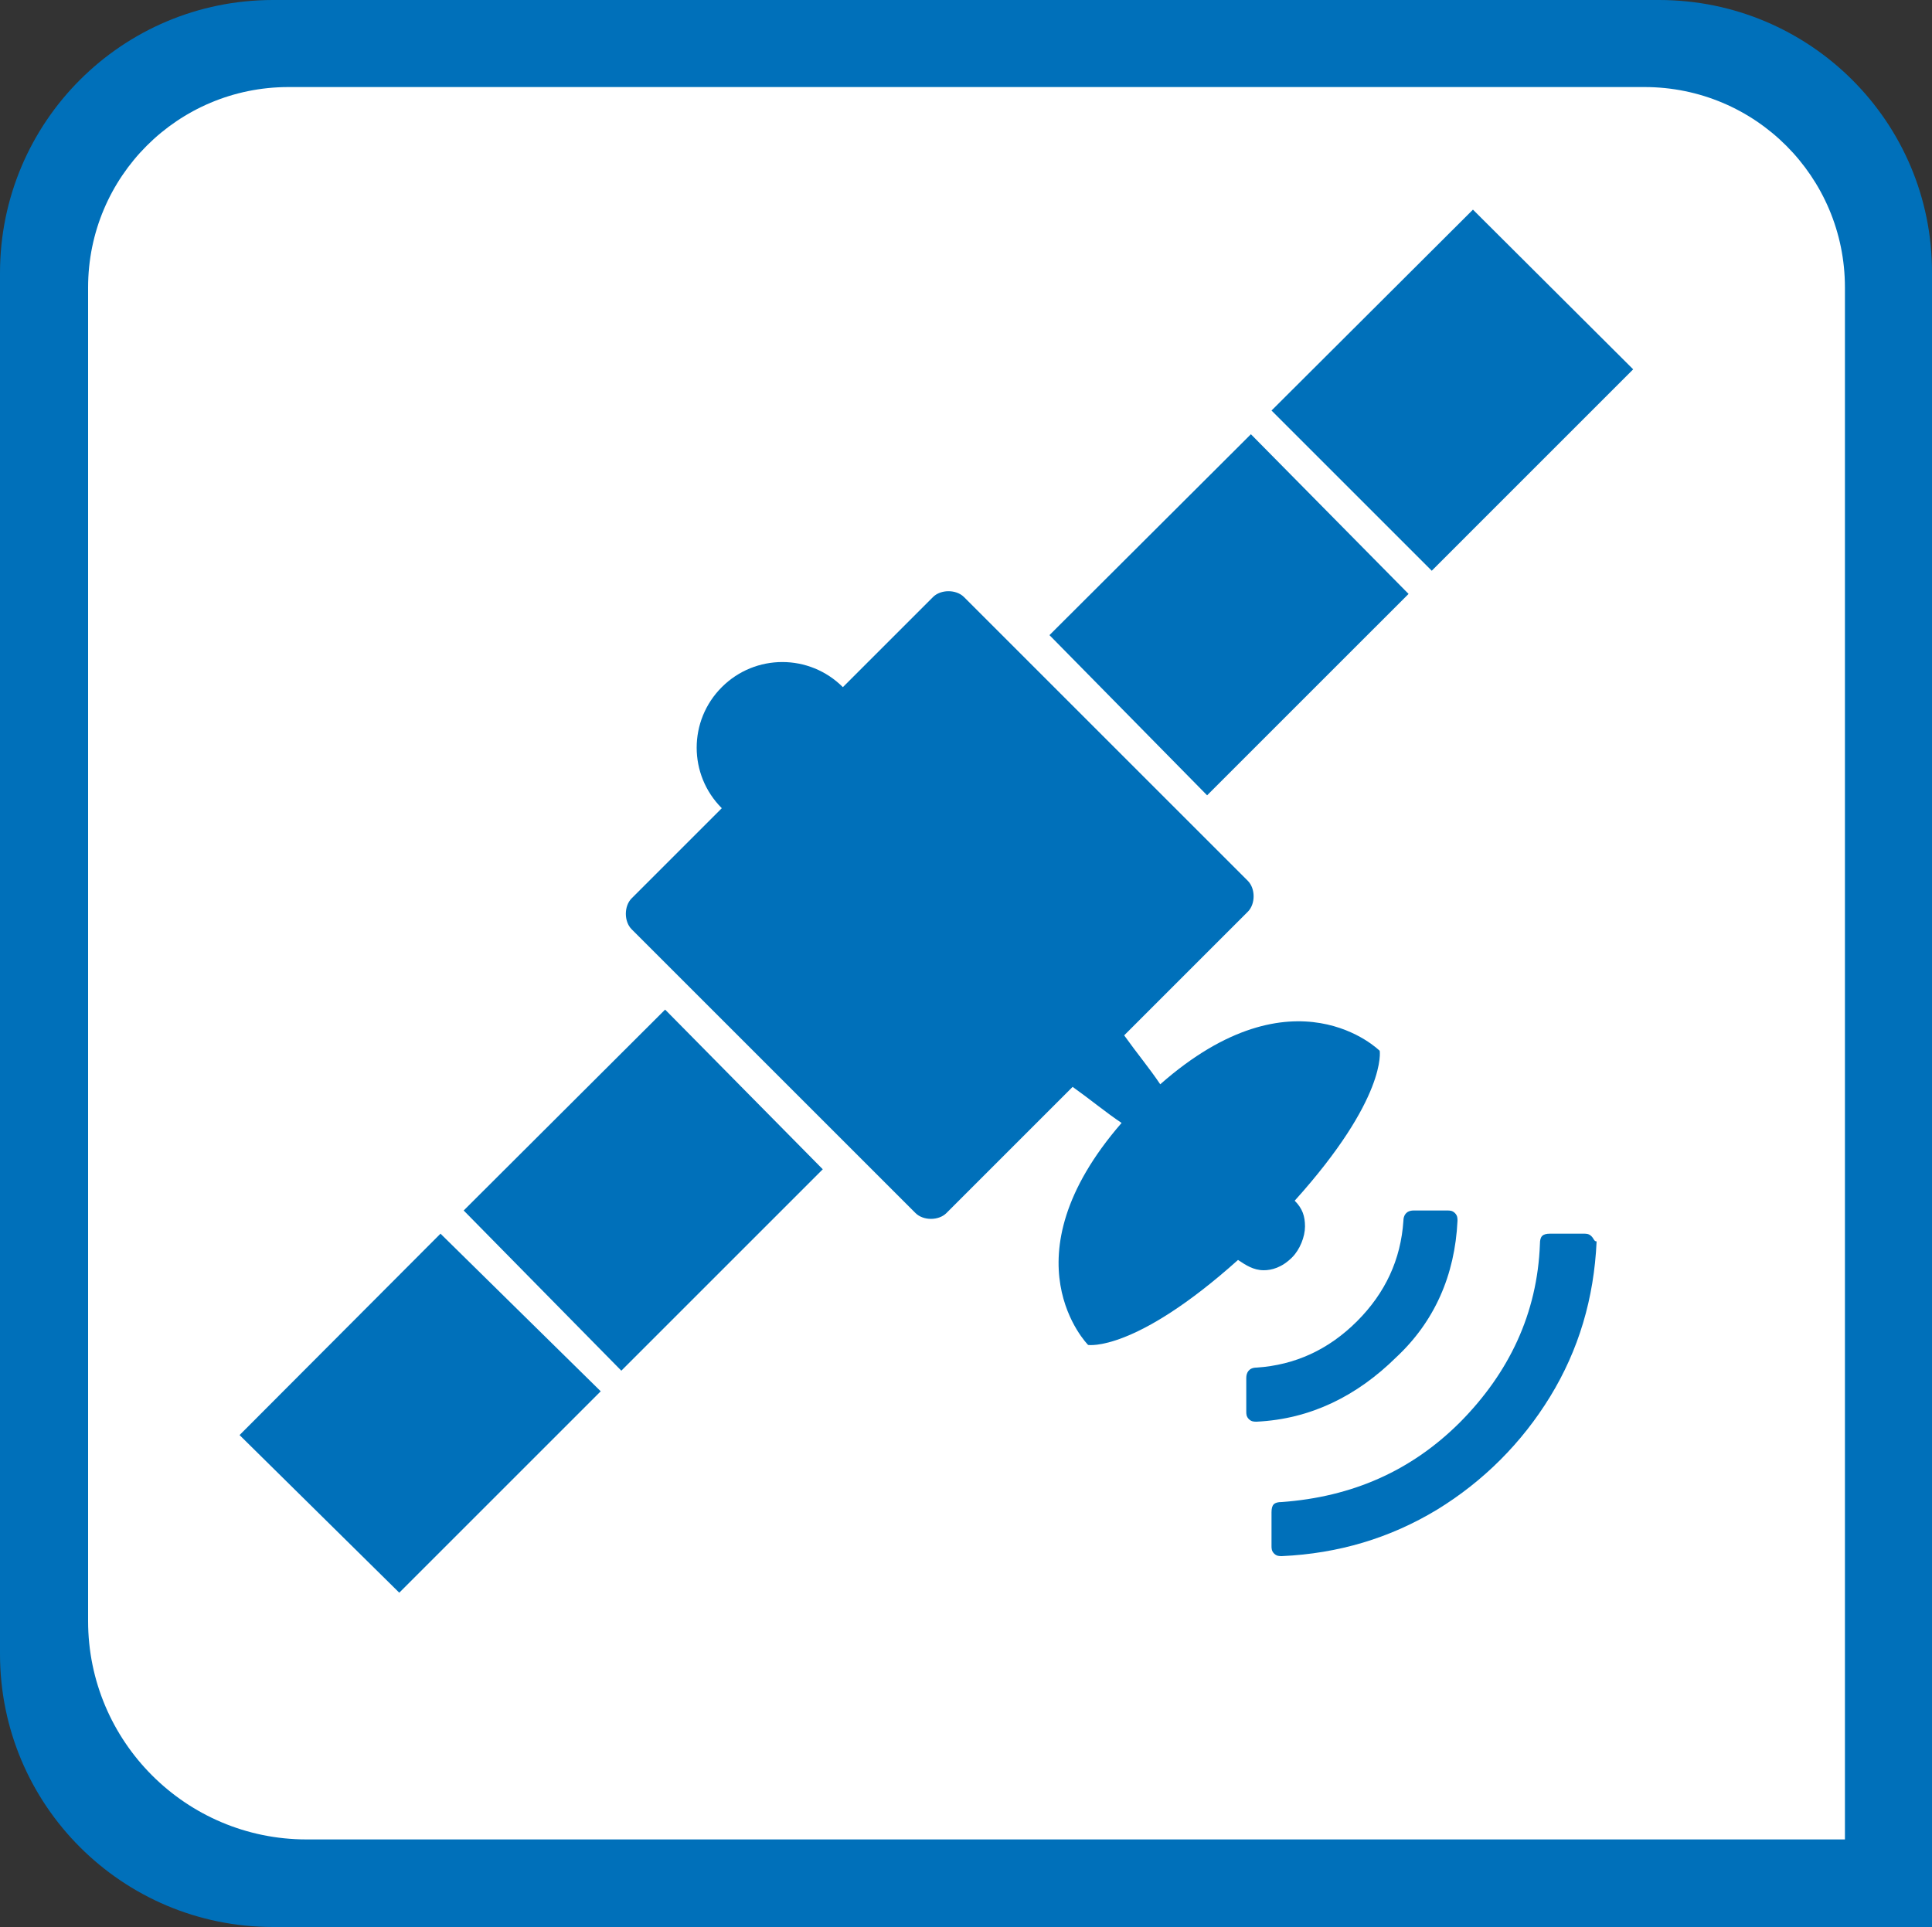
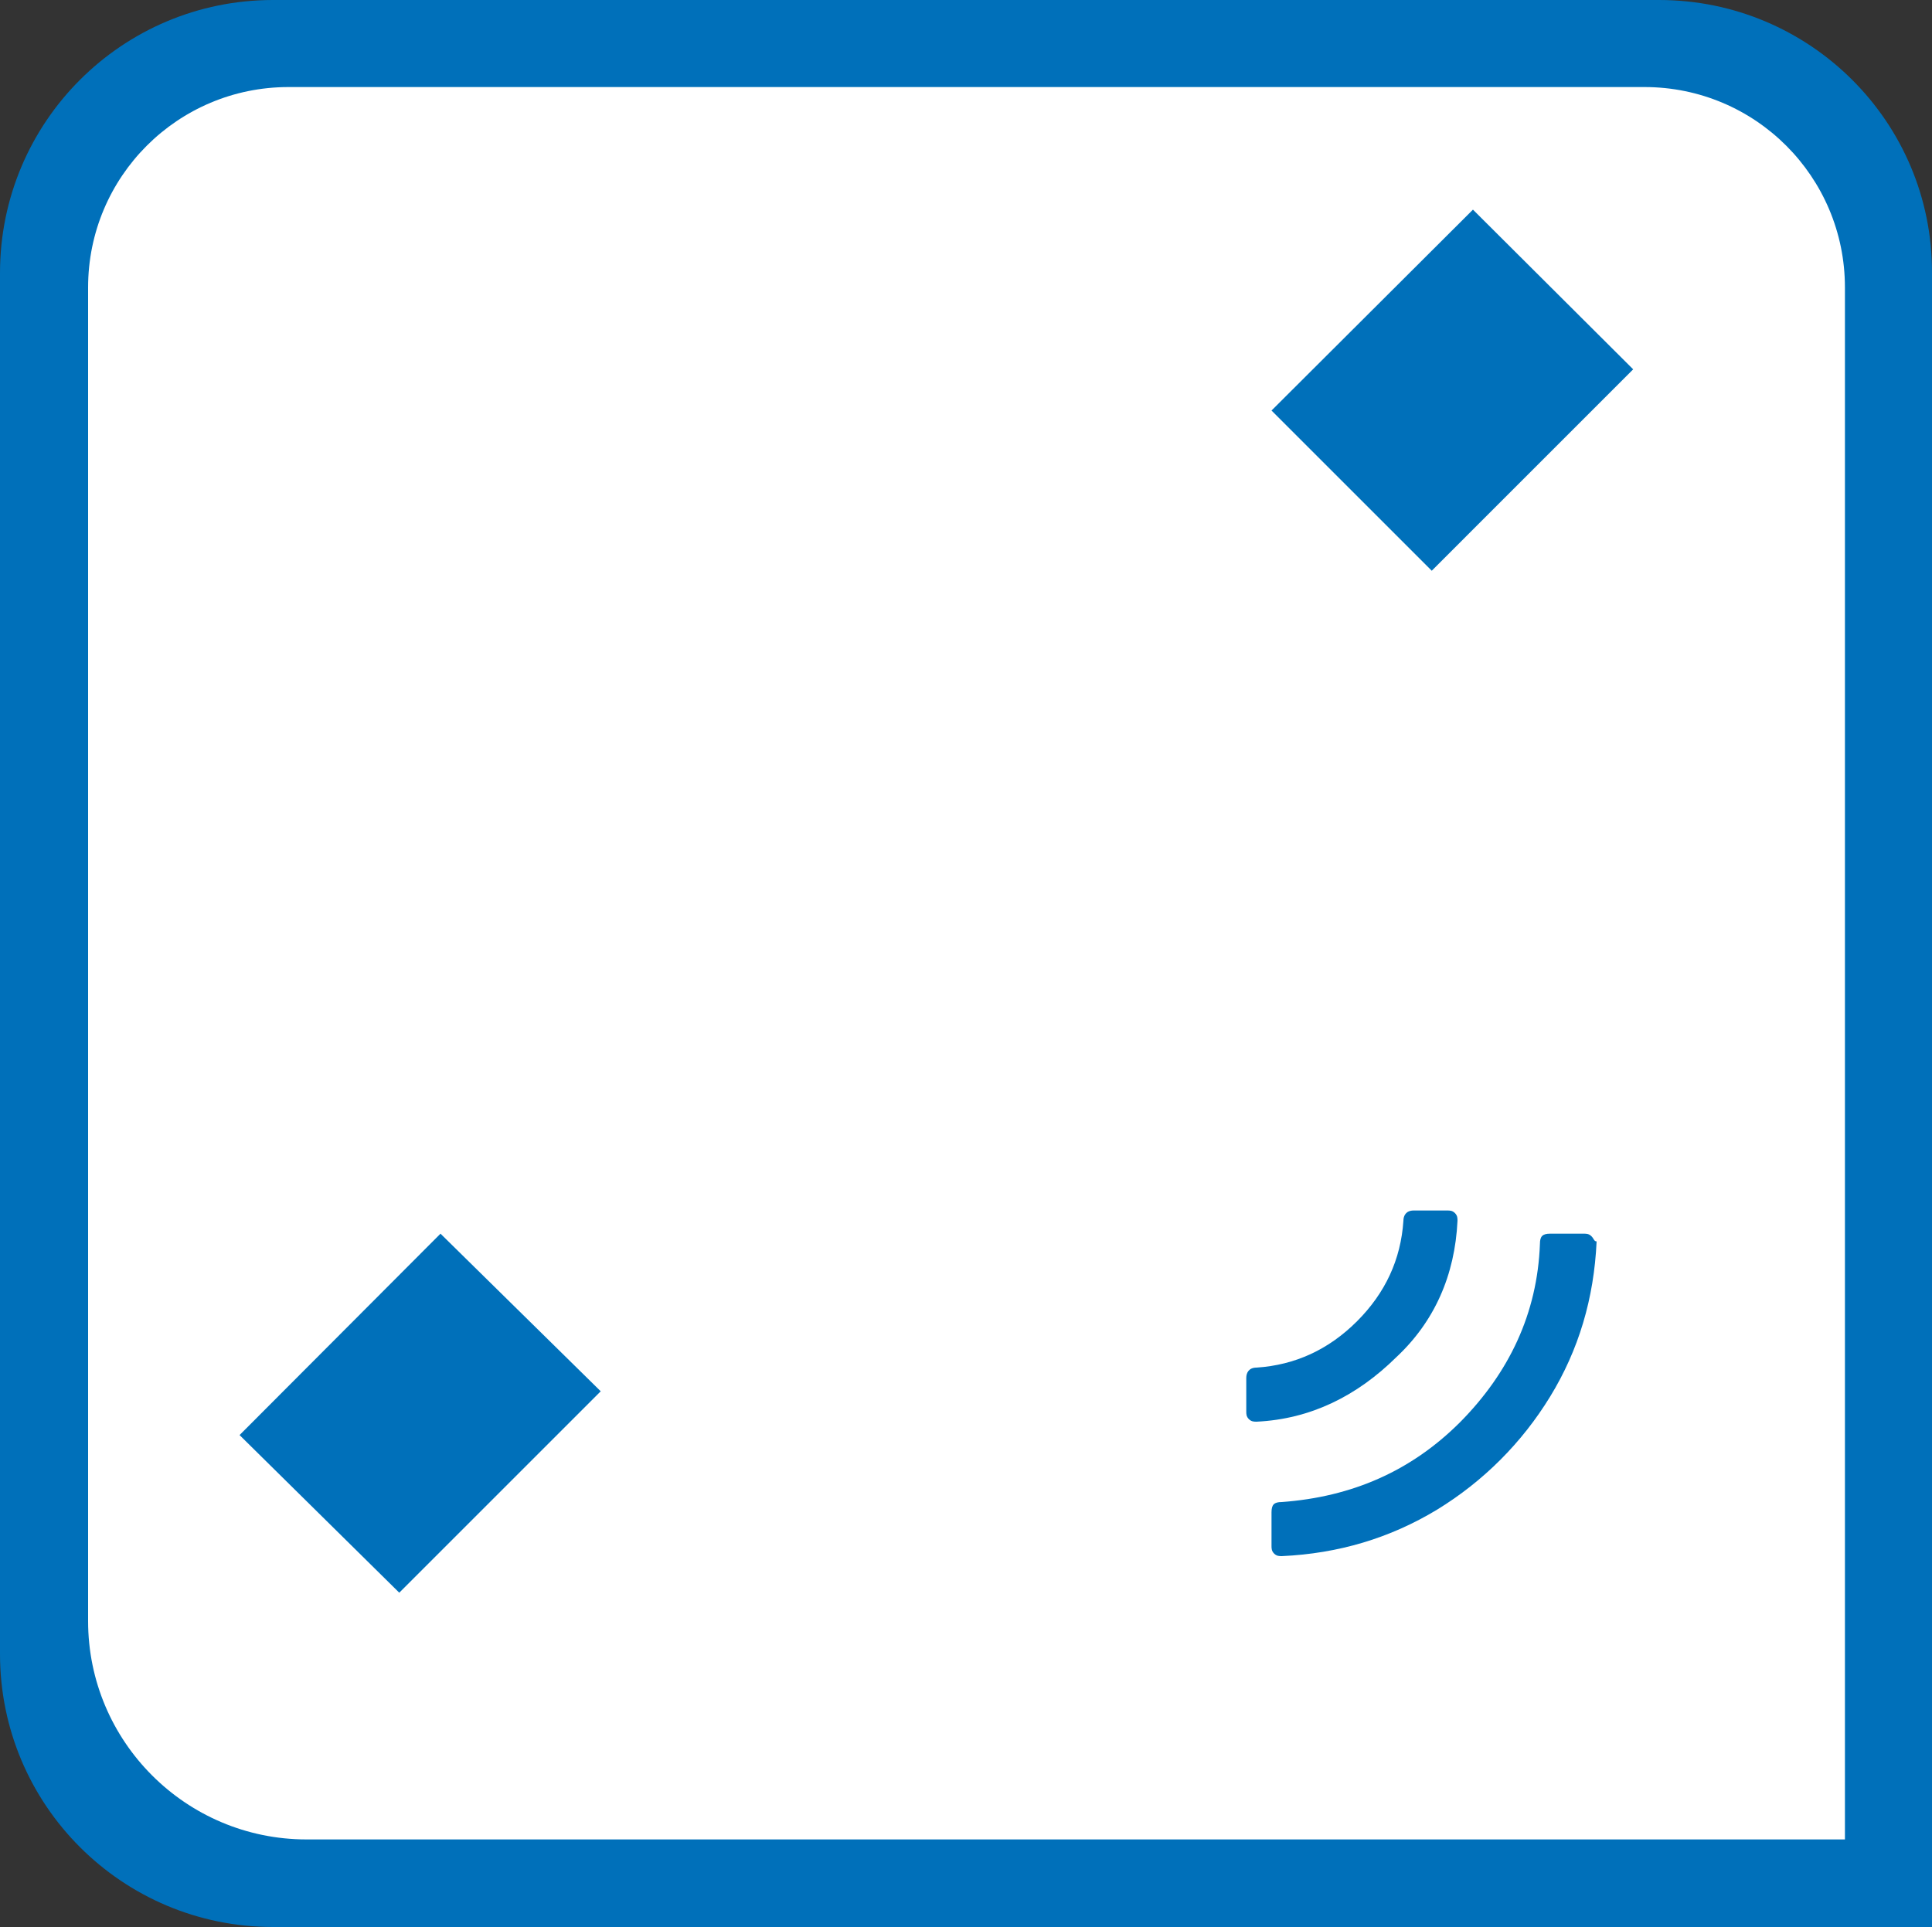
<svg xmlns="http://www.w3.org/2000/svg" version="1.1" id="Ebene_1" x="0px" y="0px" viewBox="0 0 375 374.1" style="enable-background:new 0 0 375 374.1;" xml:space="preserve">
  <rect x="0" y="0" width="375" height="374.1" fill="#333333" stroke="none" />
  <style type="text/css">
	.st0{fill:#FFFFFF;}
	.st1{fill:#0070BA;}
</style>
  <path class="st0" d="M54.2,9.3h265.5c25,0,45.4,20.3,45.4,45.4v310.8H54.2c-25,0-45.4-20.3-45.4-45.4V54.6  C8.9,29.6,29.2,9.3,54.2,9.3z" />
  <g>
    <path class="st1" d="M322,0H53C23.7,0,0,23.7,0,53v268.1c0,29.3,23.7,53,53,53h322V53C375.1,23.7,351.3,0,322,0z M358,357.1H59.5   c-23.4,0-42.4-19-42.4-42.4V55.8c0-21.5,17.4-38.9,38.9-38.9h263.2c21.5,0,38.9,17.4,38.9,38.9v301.3L358,357.1L358,357.1z" />
  </g>
  <g>
    <g>
-       <polygon class="st1" points="120.6,266.1 159.7,227 129.1,196 90,235   " />
      <polygon class="st1" points="77.5,309.2 116.6,270.1 85.5,239.5 46.5,278.6   " />
      <polygon class="st1" points="277.9,110.8 317,71.7 285.9,40.7 246.8,79.7   " />
-       <polygon class="st1" points="234.3,154.4 273.4,115.3 242.8,84.3 203.7,123.3   " />
      <g>
-         <path class="st1" d="M250.8,244.1c1.5-1.5,2.5-4,2.5-6s-0.5-3.5-2-5c18-20,16.5-29.1,16.5-29.1s-16.5-16.5-42.6,6.5     c-2-3-4.5-6-7-9.5l24-24c1.5-1.5,1.5-4.5,0-6l-55.1-55.1c-1.5-1.5-4.5-1.5-6,0l-17.5,17.5c-6.5-6.5-17-6.5-23.5,0s-6.5,17,0,23.5     l-17.5,17.5c-1.5,1.5-1.5,4.5,0,6l55.1,55.1c1.5,1.5,4.5,1.5,6,0l24.5-24.5c3.5,2.5,6.5,5,9.5,7c-23,26.5-6.5,43.1-6.5,43.1     s9,1.5,29.1-16.5c1.5,1,3,2,5,2C246.8,246.6,248.8,246.1,250.8,244.1z" />
        <path class="st1" d="M308.9,240c-0.5-0.5-1-0.5-1.5-0.5h-6.5c-1.5,0-2,0.5-2,2c-0.5,13.5-6,25-15.5,34.6     c-9.5,9.5-21,14.5-34.6,15.5c-1.5,0-2,0.5-2,2v6.5c0,0.5,0,1,0.5,1.5s1,0.5,1.5,0.5c11-0.5,21-3.5,30.1-9c9-5.5,16.5-13,22-22     s8.5-19,9-30.1C309.4,241,309.4,240.5,308.9,240z" />
        <path class="st1" d="M282.9,237c0-0.5,0-1-0.5-1.5s-1-0.5-1.5-0.5h-6.5c-1.5,0-2,1-2,2c-0.5,7.5-3.5,14-9,19.5     c-5.5,5.5-12,8.5-19.5,9c-1.5,0-2,1-2,2v6.5c0,0.5,0,1,0.5,1.5s1,0.5,1.5,0.5c10.5-0.5,19.5-5,27.1-12.5     C278.4,256.6,282.4,247.6,282.9,237z" />
      </g>
    </g>
  </g>
</svg>